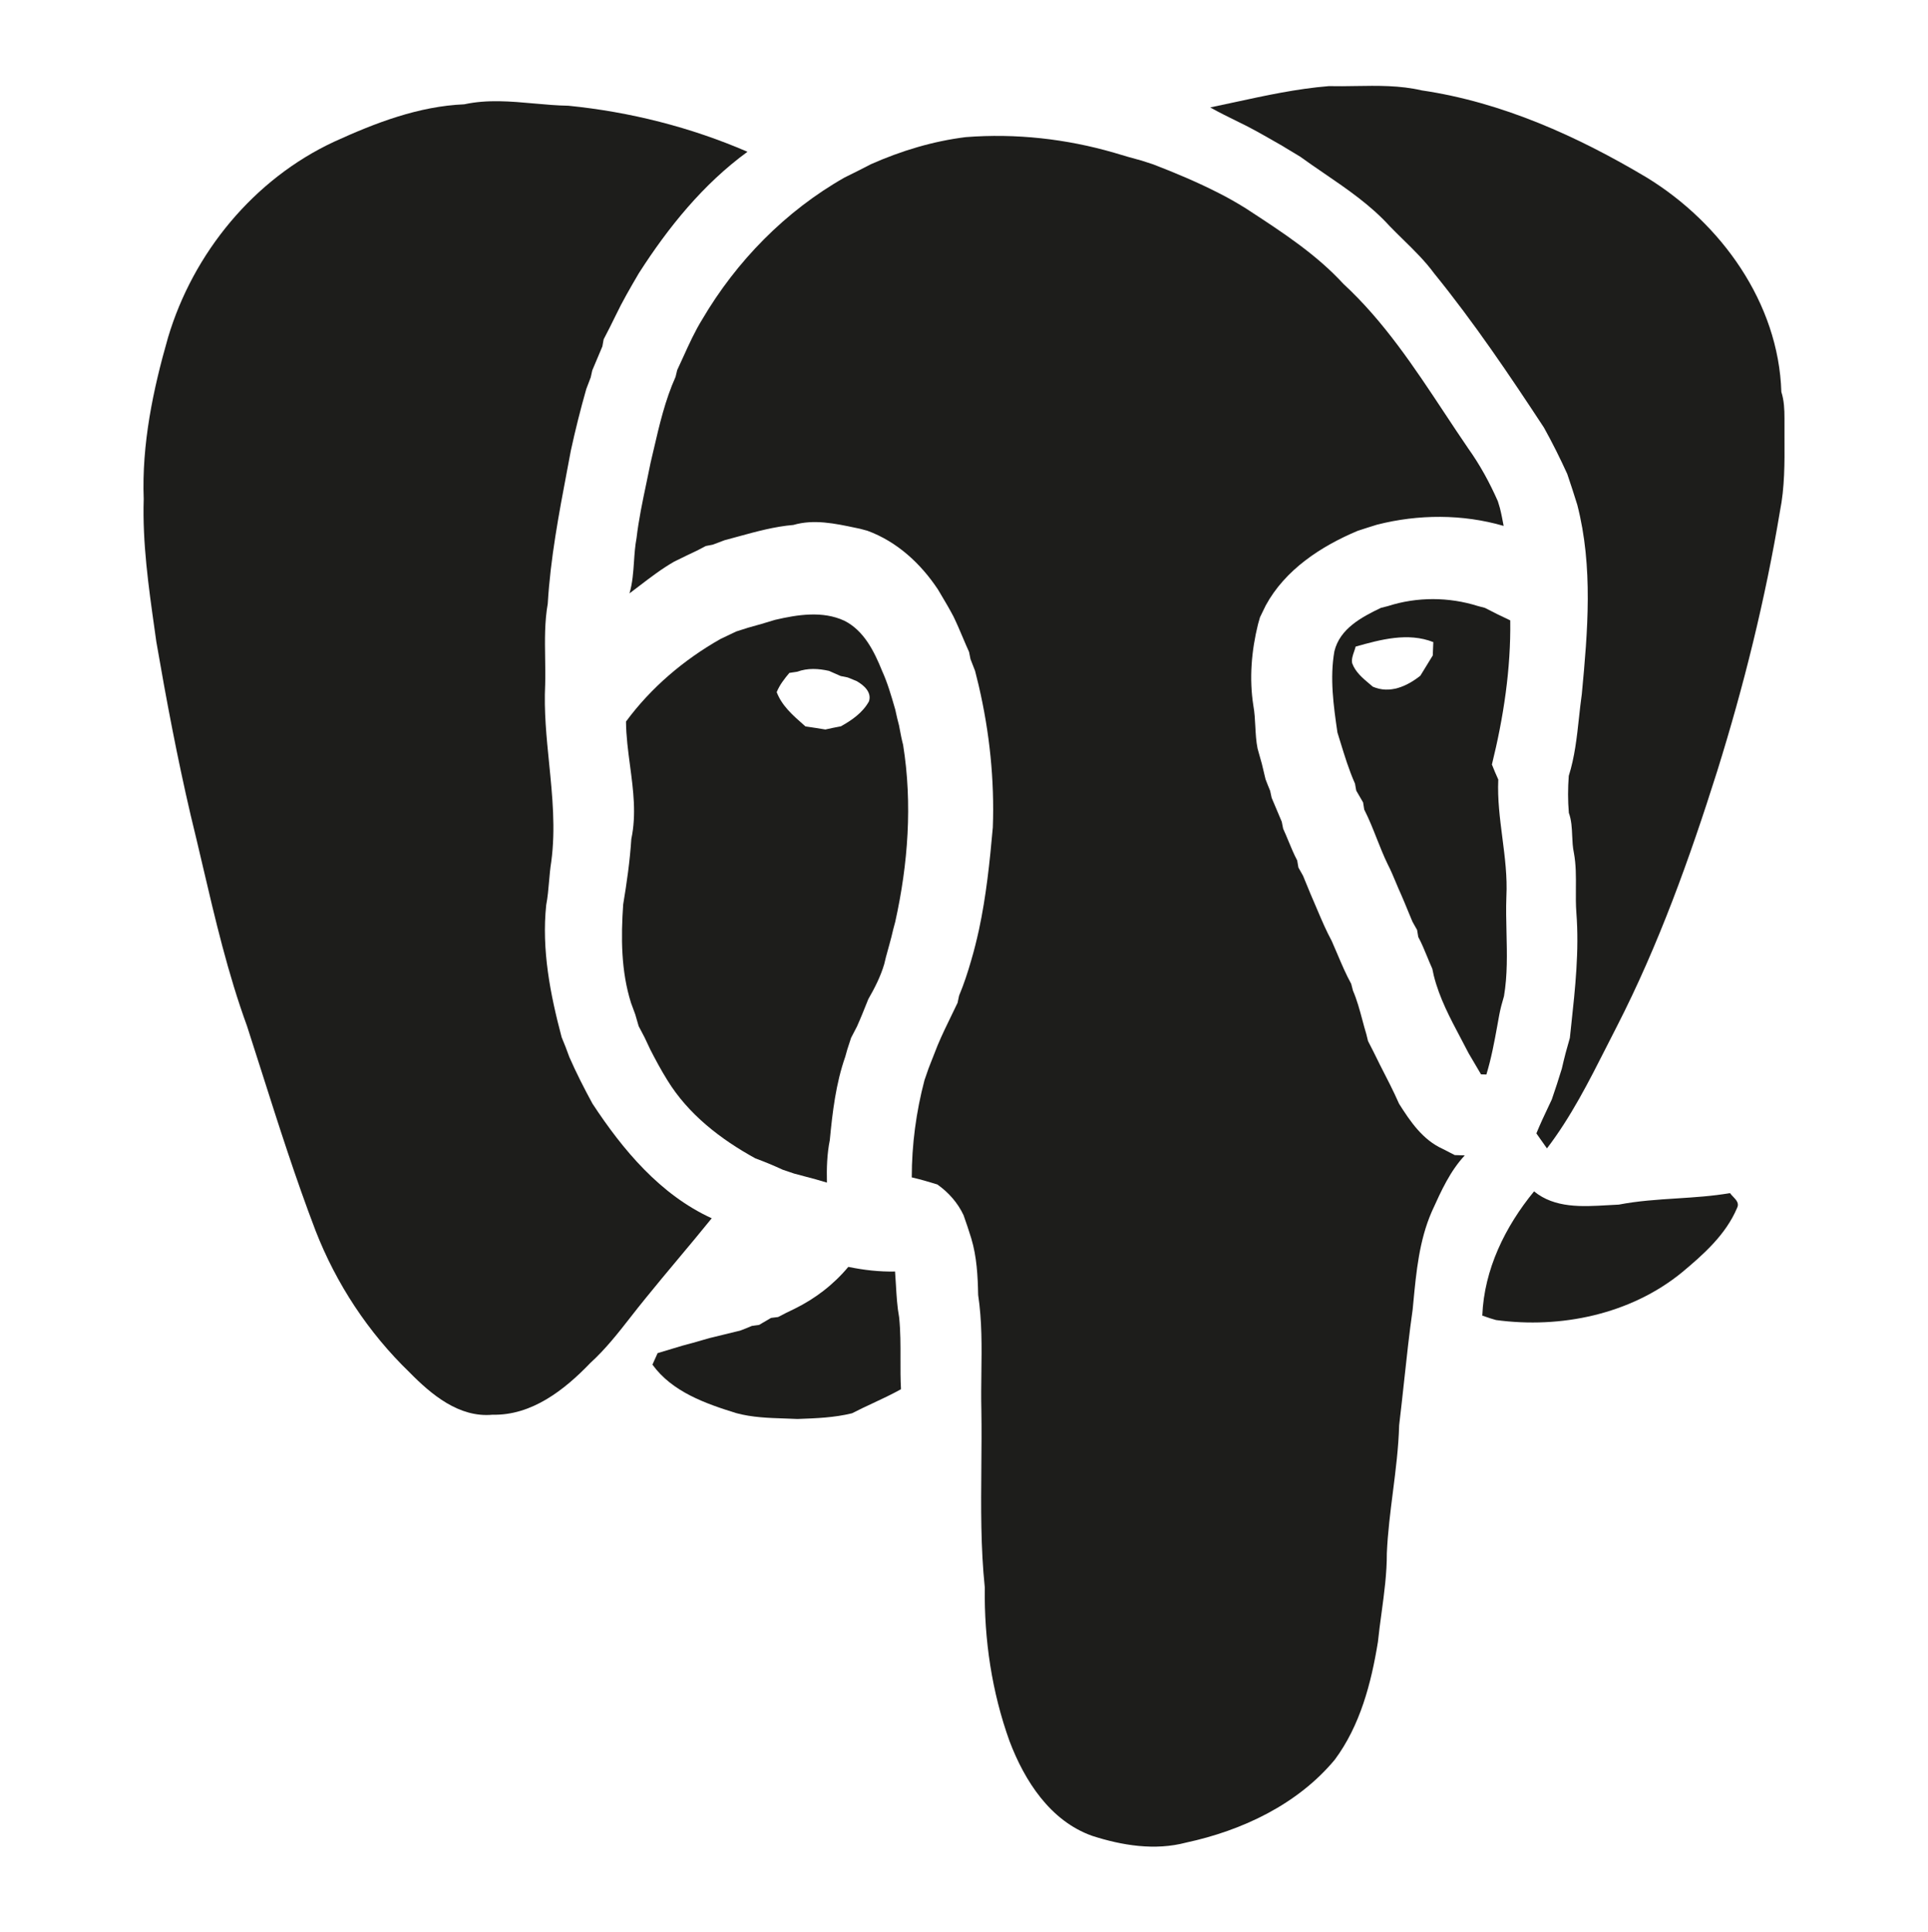
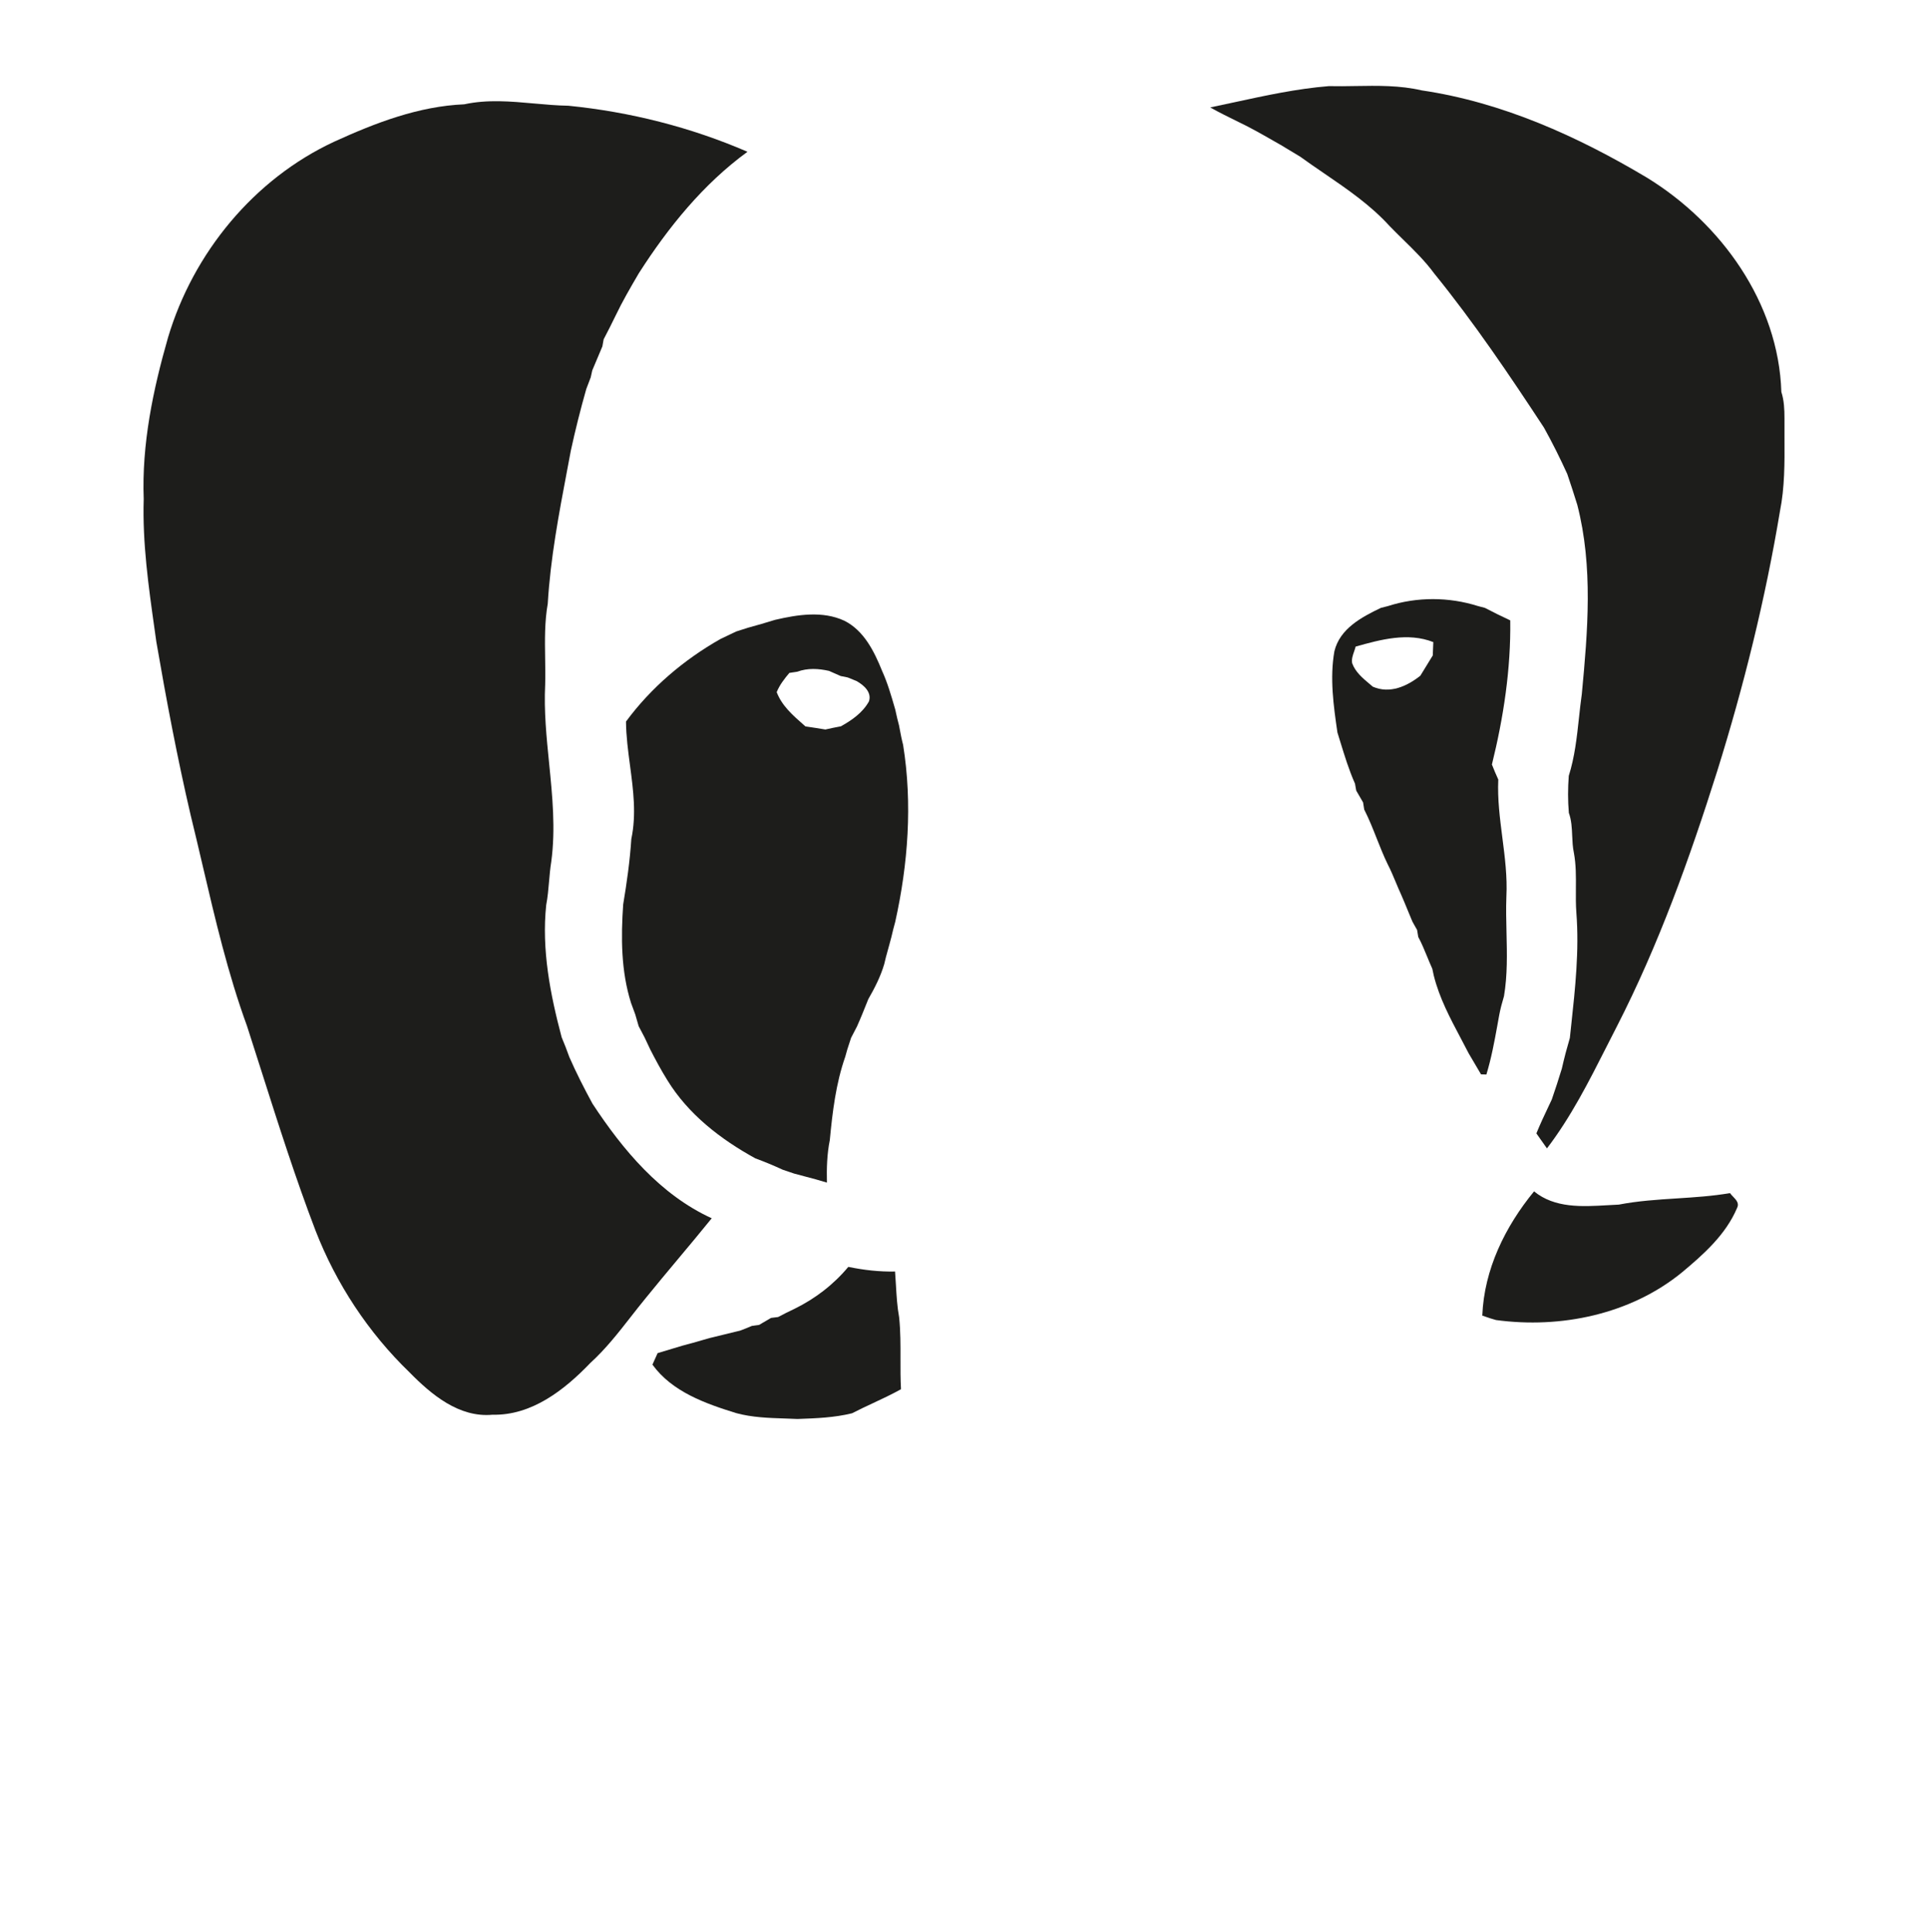
<svg xmlns="http://www.w3.org/2000/svg" width="512" height="513" viewBox="0 0 512 513" fill="none">
  <path d="M327.868 27.142C336.14 25.349 344.43 23.552 352.881 22.869C355.224 22.922 357.576 22.883 359.93 22.844C365.837 22.746 371.751 22.648 377.535 23.997C398.888 27.144 418.919 36.175 437.329 47.154C457.042 59.23 472.327 80.439 473.054 104.068C473.782 106.323 473.885 108.701 473.885 111.059C473.867 112.848 473.877 114.639 473.887 116.432V116.437C473.924 122.904 473.961 129.382 472.685 135.754C468.8 159.116 463.08 182.16 456.027 204.754C448.708 227.931 440.466 250.914 429.364 272.585C428.45 274.359 427.546 276.143 426.641 277.929L426.639 277.933C421.914 287.254 417.167 296.621 410.81 304.947C410.193 304.092 409.589 303.227 408.987 302.366L408.934 302.29C408.721 301.985 408.508 301.68 408.294 301.376L408.001 300.96C409.028 298.44 410.195 295.976 411.363 293.51L411.364 293.509C411.607 292.996 411.85 292.483 412.091 291.969C413.035 289.253 413.916 286.516 414.757 283.779C415.064 282.426 415.392 281.073 415.741 279.73C415.785 279.572 415.828 279.414 415.872 279.257L416.058 278.581L416.059 278.579C416.33 277.596 416.601 276.61 416.889 275.629C416.942 275.129 416.995 274.628 417.049 274.127C417.112 273.547 417.175 272.966 417.237 272.385C418.315 262.424 419.398 252.408 418.621 242.375C418.458 240.255 418.475 238.123 418.493 235.993C418.52 232.787 418.546 229.583 417.955 226.424C417.642 224.943 417.576 223.426 417.51 221.912C417.421 219.854 417.331 217.8 416.622 215.845C416.346 212.575 416.356 209.295 416.602 206.025C418.186 201.016 418.751 195.8 419.316 190.59C419.544 188.485 419.772 186.381 420.067 184.292C421.645 167.614 423.101 150.495 418.867 134.062C418.027 131.305 417.114 128.578 416.202 125.861C414.295 121.669 412.245 117.558 410.01 113.54C400.815 99.537 391.425 85.626 380.867 72.618C378.448 69.322 375.537 66.472 372.627 63.622C371.419 62.438 370.21 61.255 369.037 60.039C363.979 54.471 357.775 50.23 351.585 46C349.457 44.546 347.331 43.093 345.255 41.588C344.448 41.112 343.65 40.626 342.853 40.139C341.948 39.588 341.044 39.036 340.129 38.502C339.415 38.098 338.702 37.691 337.99 37.283C334.982 35.564 331.976 33.845 328.843 32.362C326.331 31.132 323.82 29.891 321.38 28.528C323.543 28.079 325.705 27.611 327.868 27.142Z" fill="#1D1D1B" />
  <path d="M123.289 27.697C129.451 26.363 135.641 26.921 141.835 27.479C144.872 27.752 147.91 28.026 150.946 28.077C167.286 29.706 183.421 33.776 198.501 40.306C186.753 48.866 177.466 60.357 169.675 72.515L169.524 72.773C167.411 76.388 165.296 80.006 163.493 83.791C162.458 85.903 161.412 88.025 160.305 90.106C160.223 90.577 160.059 91.51 159.967 91.982C159.529 92.996 159.104 94.019 158.679 95.042C158.22 96.148 157.76 97.256 157.281 98.358L156.871 100.203C156.471 101.228 156.072 102.263 155.692 103.299C154.155 108.711 152.781 114.165 151.592 119.659C151.277 121.35 150.956 123.04 150.636 124.732L150.634 124.742C148.405 136.515 146.17 148.322 145.462 160.284C144.614 165.11 144.69 169.991 144.766 174.869V174.87C144.802 177.183 144.838 179.496 144.775 181.801C144.429 188.792 145.127 195.746 145.824 202.696C146.697 211.389 147.568 220.074 146.395 228.813C146.113 230.559 145.96 232.319 145.807 234.079C145.627 236.161 145.446 238.243 145.052 240.304C143.801 252.144 146.118 264.025 149.152 275.434C149.89 277.167 150.557 278.92 151.192 280.693C153.037 284.906 155.129 289.007 157.332 293.056C165.39 305.337 175.374 317.279 189.008 323.501C186.123 327.073 183.177 330.593 180.231 334.113L180.226 334.12C177.279 337.64 174.333 341.16 171.448 344.731C170.112 346.354 168.815 348.013 167.518 349.672C164.17 353.955 160.821 358.24 156.779 361.912C149.931 369.057 141.208 375.915 130.782 375.669C121.905 376.489 114.555 370.328 108.732 364.393C97.815 353.865 89.266 340.867 83.781 326.741C78.494 312.906 74.002 298.794 69.511 284.686L69.511 284.683C68.212 280.603 66.913 276.524 65.596 272.451C60.533 258.57 57.173 244.199 53.814 229.835L53.814 229.834L53.814 229.833C52.772 225.38 51.731 220.928 50.64 216.491C47.083 201.237 44.171 185.84 41.516 170.412C41.363 169.314 41.208 168.216 41.053 167.117L41.052 167.113L41.052 167.111C39.433 155.647 37.809 144.142 38.164 132.535C37.621 117.989 40.624 103.535 44.622 89.624C51.306 67.174 67.441 47.513 88.784 37.61C99.691 32.628 111.162 28.21 123.289 27.697Z" fill="#1D1D1B" />
-   <path d="M256.46 36.411C247.767 37.487 239.32 40.05 231.324 43.587C229.247 44.68 227.154 45.717 225.058 46.754L224.272 47.144C208.577 56.052 195.569 69.347 186.445 84.878C184.518 88.002 183.005 91.337 181.493 94.67C180.946 95.876 180.4 97.081 179.834 98.276C179.721 98.727 179.505 99.629 179.403 100.07C176.634 106.244 175.107 112.825 173.586 119.386C173.316 120.548 173.047 121.71 172.771 122.868C172.412 124.685 172.03 126.499 171.648 128.314C170.631 133.143 169.613 137.975 169.039 142.878C168.648 144.944 168.505 147.04 168.363 149.134C168.17 151.974 167.978 154.812 167.163 157.568C168.044 156.91 168.917 156.242 169.791 155.574C172.773 153.294 175.757 151.012 179.024 149.141C179.298 149.007 179.572 148.873 179.846 148.738C181.623 147.866 183.402 146.993 185.205 146.158C185.557 145.969 186.133 145.668 186.651 145.398L187.124 145.15C187.237 145.091 187.34 145.037 187.43 144.99C187.788 144.926 188.426 144.8 188.914 144.704C189.053 144.677 189.18 144.652 189.285 144.631C189.682 144.482 190.08 144.331 190.479 144.18C191.122 143.937 191.767 143.692 192.412 143.452C193.596 143.141 194.778 142.816 195.962 142.49C200.811 141.157 205.673 139.821 210.699 139.393C216.13 137.814 221.755 139.006 227.165 140.152C227.586 140.242 228.005 140.331 228.423 140.418C228.895 140.541 229.859 140.797 230.33 140.93C238.193 143.801 244.528 149.644 249.09 156.543C249.3 156.898 249.512 157.253 249.724 157.609L249.724 157.61C250.922 159.621 252.122 161.637 253.21 163.718C254.092 165.53 254.877 167.384 255.663 169.238L255.664 169.24C256.212 170.534 256.76 171.828 257.342 173.108C257.444 173.59 257.639 174.554 257.731 175.036C258.141 176.061 258.551 177.096 258.941 178.142C259.234 179.238 259.499 180.347 259.765 181.459L259.765 181.461L259.766 181.463L259.767 181.465L259.847 181.803C259.88 181.939 259.913 182.075 259.945 182.211C262.795 194.482 264.118 207.121 263.656 219.72C262.846 228.843 261.893 237.957 259.966 246.926C259.361 249.663 258.695 252.39 257.895 255.076C256.993 258.233 255.968 261.349 254.697 264.384C254.635 264.667 254.541 265.12 254.452 265.541L254.452 265.542C254.394 265.822 254.338 266.088 254.297 266.28C253.764 267.405 253.219 268.524 252.673 269.644L252.672 269.646L252.672 269.647C251.394 272.271 250.115 274.896 248.987 277.597C248.333 279.205 247.704 280.832 247.075 282.458C246.906 282.895 246.737 283.332 246.568 283.768C246.219 284.794 245.861 285.819 245.502 286.844C243.288 295.25 242.129 303.963 242.129 312.646C244.415 313.168 246.67 313.825 248.915 314.522C251.888 316.613 254.348 319.391 255.886 322.692C256.614 324.721 257.29 326.761 257.926 328.822C259.402 333.712 259.658 338.806 259.761 343.87C260.795 350.728 260.706 357.646 260.617 364.562V364.564C260.575 367.862 260.532 371.16 260.612 374.449C260.694 379.486 260.651 384.528 260.607 389.571V389.572C260.516 400.251 260.424 410.931 261.524 421.563C261.329 435.392 263.4 449.313 268.095 462.352C272.083 472.88 278.9 483.52 289.991 487.477C297.977 490.06 306.721 491.475 314.983 489.281C329.858 486.083 344.599 479.143 354.47 467.262C361.205 458.2 364.137 446.975 365.921 435.996C366.184 433.443 366.529 430.895 366.874 428.348L366.874 428.347C367.592 423.052 368.309 417.759 368.289 412.409C368.529 406.976 369.213 401.587 369.896 396.199V396.199L369.896 396.198C370.645 390.302 371.393 384.408 371.559 378.457C372.032 374.548 372.455 370.633 372.878 366.718L372.878 366.716L372.878 366.715L372.878 366.714C373.563 360.374 374.247 354.036 375.147 347.725C375.207 347.107 375.266 346.488 375.325 345.869C376.103 337.697 376.894 329.393 380.2 321.79L380.411 321.326C382.731 316.203 385.105 310.962 388.986 306.803L386.32 306.721C385.254 306.157 384.198 305.613 383.132 305.08C377.843 302.702 374.532 297.833 371.538 293.097C370.048 289.721 368.358 286.441 366.67 283.164L366.668 283.161L366.474 282.784C366.352 282.535 366.229 282.286 366.107 282.037C365.185 280.165 364.265 278.295 363.296 276.449C363.184 275.988 362.958 275.076 362.845 274.614C362.46 273.351 362.118 272.074 361.777 270.798C361.074 268.171 360.372 265.545 359.288 263.041C359.277 262.995 359.264 262.944 359.25 262.889C359.236 262.833 359.22 262.773 359.204 262.71C359.144 262.477 359.074 262.206 359.007 261.949L359.006 261.948L359.002 261.93L358.996 261.908C358.931 261.659 358.87 261.425 358.827 261.257C357.423 258.693 356.285 256.009 355.146 253.324L355.145 253.322L355.144 253.32C354.653 252.163 354.162 251.006 353.65 249.858C352.188 247.161 350.99 244.338 349.793 241.517L349.792 241.515C349.538 240.916 349.284 240.317 349.027 239.72C348.361 238.227 347.744 236.713 347.128 235.2L347.126 235.197C346.765 234.311 346.404 233.425 346.034 232.544C345.882 232.276 345.656 231.874 345.428 231.469L345.419 231.452C345.188 231.042 344.957 230.632 344.804 230.361C344.767 230.15 344.716 229.845 344.663 229.531L344.661 229.516C344.597 229.132 344.531 228.736 344.486 228.485C343.603 226.818 342.884 225.08 342.166 223.343L342.166 223.342C341.709 222.237 341.253 221.132 340.754 220.048L340.385 218.203C339.934 217.17 339.503 216.131 339.072 215.092L339.071 215.091L339.071 215.089L339.07 215.087L339.07 215.087C338.62 214.002 338.17 212.919 337.7 211.847C337.659 211.66 337.604 211.403 337.546 211.131L337.544 211.121L337.536 211.085C337.45 210.684 337.359 210.26 337.3 209.992C336.869 208.967 336.459 207.931 336.07 206.896C335.762 205.543 335.434 204.19 335.106 202.847C334.835 201.897 334.568 200.942 334.303 199.993C334.188 199.579 334.073 199.167 333.958 198.757C333.566 196.812 333.464 194.839 333.362 192.868C333.267 191.026 333.172 189.185 332.841 187.368C331.713 180.161 332.338 172.801 334.081 165.748C334.159 165.485 334.278 165.061 334.391 164.662C334.471 164.378 334.548 164.105 334.604 163.913C334.86 163.391 335.113 162.866 335.367 162.341C335.621 161.815 335.875 161.289 336.131 160.766C341.277 151.284 350.8 145.051 360.539 140.961L360.926 140.835L360.927 140.835C362.498 140.324 364.063 139.814 365.654 139.331C376.613 136.522 388.422 136.481 399.308 139.649C399.011 138.06 398.714 136.471 398.314 134.903C398.248 134.678 398.146 134.342 398.044 134.005L398.042 134.001C397.94 133.663 397.837 133.324 397.771 133.099C395.608 128.199 393.045 123.483 389.929 119.116C387.787 115.991 385.69 112.821 383.591 109.647L383.59 109.644L383.589 109.643C375.561 97.505 367.5 85.317 356.767 75.395C349.605 67.594 340.693 61.771 331.885 56.016L330.811 55.314C328.463 53.858 326.075 52.484 323.604 51.244C317.966 48.364 312.123 45.913 306.219 43.638C305.183 43.31 304.158 42.982 303.154 42.643C300.734 41.998 298.336 41.321 295.957 40.583C283.174 36.862 269.745 35.375 256.46 36.411Z" fill="#1D1D1B" />
  <path fill-rule="evenodd" clip-rule="evenodd" d="M368.576 160.941C376.315 158.45 384.783 158.491 392.522 160.941C392.599 160.961 392.688 160.985 392.786 161.01C392.921 161.046 393.073 161.086 393.23 161.127L393.235 161.128C393.64 161.234 394.077 161.349 394.347 161.422C396.561 162.571 398.786 163.688 401.061 164.733C401.246 177.619 399.278 190.515 396.192 203.011C396.725 204.354 397.279 205.686 397.883 206.999C397.65 212.184 398.308 217.309 398.967 222.432C399.636 227.639 400.305 232.845 400.036 238.11C399.918 241.286 399.993 244.48 400.069 247.674V247.675C400.203 253.316 400.337 258.961 399.401 264.517C399.134 265.399 398.888 266.291 398.652 267.193C398.27 268.702 398.001 270.228 397.731 271.763L397.73 271.767L397.72 271.823C397.689 271.998 397.658 272.173 397.627 272.349C396.838 276.716 396.018 281.073 394.726 285.327L393.301 285.286C392.757 284.336 392.199 283.4 391.642 282.466C391.099 281.555 390.558 280.646 390.031 279.73C389.337 278.371 388.621 277.021 387.905 275.67L387.904 275.669C385.076 270.337 382.245 264.999 380.764 259.094C380.662 258.633 380.457 257.7 380.364 257.239C379.878 256.176 379.434 255.093 378.99 254.011C378.266 252.246 377.542 250.48 376.633 248.802C376.551 248.341 376.397 247.408 376.326 246.947C376.172 246.67 375.939 246.255 375.705 245.84L375.691 245.814C375.462 245.407 375.236 245.004 375.085 244.733C374.654 243.722 374.238 242.705 373.821 241.687L373.821 241.686C373.257 240.308 372.693 238.929 372.092 237.567C371.595 236.492 371.139 235.4 370.684 234.308C370.002 232.674 369.321 231.042 368.504 229.469C367.427 227.247 366.519 224.951 365.61 222.654C364.583 220.055 363.555 217.456 362.282 214.964L362.279 214.946C362.206 214.469 362.065 213.543 361.984 213.077C361.533 212.311 361.088 211.538 360.644 210.769L360.16 209.93L359.832 208.085C358.225 204.466 357.065 200.679 355.908 196.904C355.662 196.102 355.417 195.301 355.167 194.503C354.132 187.399 353.107 180.079 354.358 172.955C355.803 166.927 361.585 163.872 366.72 161.412C367.182 161.289 368.114 161.053 368.576 160.941ZM360.006 171.694C359.9 172.134 359.746 172.576 359.591 173.019C359.234 174.042 358.872 175.078 359.094 176.143C359.949 178.47 361.875 180.083 363.738 181.644C363.878 181.761 364.018 181.879 364.157 181.996C364.295 182.112 364.432 182.228 364.568 182.345C369.078 184.303 373.609 182.263 377.187 179.433C378.098 177.92 379.025 176.42 379.953 174.917L379.954 174.916C380.132 174.628 380.31 174.34 380.487 174.052C380.528 172.863 380.569 171.684 380.631 170.505C373.906 167.85 366.649 169.828 360.006 171.694Z" fill="#1D1D1B" />
  <path fill-rule="evenodd" clip-rule="evenodd" d="M224.241 164.836C218.449 162.14 211.796 163.206 205.81 164.6C203.422 165.359 201.024 166.025 198.626 166.691L198.625 166.691L198.624 166.692C197.58 167.029 196.546 167.357 195.512 167.684L195.507 167.686C194.916 167.966 194.327 168.249 193.738 168.531L193.722 168.539L193.717 168.541L193.705 168.547C192.907 168.929 192.111 169.31 191.315 169.685C181.607 175.19 172.873 182.601 166.241 191.602C166.275 195.507 166.793 199.404 167.31 203.298C168.172 209.789 169.033 216.272 167.655 222.775C167.276 228.608 166.456 234.4 165.492 240.161C164.888 248.925 164.908 257.854 167.573 266.311C167.953 267.326 168.332 268.351 168.701 269.376C169.008 270.412 169.306 271.447 169.603 272.493C169.774 272.818 169.945 273.143 170.116 273.467L170.126 273.485C170.475 274.146 170.823 274.806 171.171 275.476C171.684 276.552 172.197 277.628 172.699 278.715C174.113 281.473 175.579 284.199 177.22 286.834C182.786 295.906 191.376 302.528 200.592 307.592C203.042 308.494 205.451 309.489 207.829 310.596C208.854 310.934 209.89 311.283 210.915 311.641C211.824 311.89 212.737 312.129 213.65 312.368L213.652 312.369C215.64 312.89 217.631 313.412 219.597 314.03C219.505 310.237 219.618 306.444 220.366 302.733C221.074 295.25 221.976 287.726 224.467 280.601C224.533 280.366 224.633 280.01 224.733 279.654L224.888 279.101C224.93 278.951 224.969 278.815 225 278.705C225.08 278.459 225.16 278.213 225.24 277.966C225.325 277.708 225.409 277.449 225.493 277.19L225.515 277.122C225.682 276.61 225.848 276.098 226.015 275.588C226.527 274.574 227.05 273.559 227.593 272.544C228.553 270.403 229.421 268.229 230.288 266.06L230.576 265.337C232.278 262.375 233.836 259.33 234.81 256.04C234.923 255.578 235.148 254.646 235.261 254.174C235.593 253.03 235.9 251.878 236.206 250.728L236.207 250.725L236.208 250.721L236.209 250.718C236.373 250.099 236.538 249.48 236.706 248.864C237.034 247.48 237.362 246.096 237.752 244.733C241.155 229.356 242.334 213.416 239.833 197.814C239.441 196.325 239.157 194.814 238.874 193.306C238.832 193.079 238.789 192.853 238.746 192.627C238.401 191.401 238.129 190.16 237.857 188.923L237.854 188.906C237.82 188.752 237.786 188.598 237.752 188.444L237.605 187.936C236.65 184.638 235.69 181.323 234.267 178.193C232.175 173.016 229.469 167.471 224.241 164.836ZM210.673 178.527C211.068 178.468 211.463 178.409 211.725 178.368C214.441 177.353 217.383 177.517 220.161 178.152C220.679 178.378 221.194 178.606 221.708 178.834C222.224 179.062 222.739 179.29 223.257 179.516L225.102 179.885C225.465 180.029 226.042 180.264 226.569 180.48C226.906 180.617 227.222 180.746 227.45 180.838C229.346 181.894 231.571 183.801 230.761 186.24C229.11 189.244 226.23 191.233 223.319 192.863C221.924 193.119 220.551 193.406 219.187 193.713C217.424 193.426 215.661 193.139 213.898 192.893C213.729 192.745 213.559 192.596 213.389 192.447C210.564 189.972 207.614 187.387 206.261 183.79C207.03 181.873 208.311 180.243 209.623 178.685C209.884 178.644 210.279 178.585 210.673 178.527Z" fill="#1D1D1B" />
  <path d="M393.64 349.344C394.121 337.084 399.708 325.706 407.386 316.357C412.881 320.852 420.145 320.427 426.903 320.031C427.912 319.972 428.909 319.914 429.887 319.873C434.99 318.887 440.149 318.557 445.308 318.226C450.026 317.923 454.744 317.621 459.421 316.818C459.635 317.129 459.928 317.434 460.226 317.745C461.068 318.622 461.957 319.549 461.276 320.806C458.283 327.869 452.358 333.127 446.586 337.935C432.952 349.027 414.47 352.85 397.279 350.523C396.281 350.259 395.309 349.922 394.343 349.587L394.342 349.587C394.107 349.506 393.874 349.424 393.64 349.344Z" fill="#1D1D1B" />
  <path d="M237.69 337.638C233.508 337.73 229.367 337.248 225.276 336.408C221.35 341.123 216.471 344.855 210.976 347.551C209.51 348.237 208.065 348.965 206.64 349.724C206.168 349.785 205.225 349.908 204.754 349.96C204.004 350.396 203.254 350.839 202.508 351.278C202.203 351.458 201.899 351.637 201.596 351.815C201.115 351.887 200.161 352.02 199.68 352.082C198.644 352.522 197.609 352.943 196.563 353.332C196.146 353.433 195.728 353.534 195.311 353.634C194.376 353.858 193.442 354.082 192.514 354.316C191.451 354.594 190.381 354.847 189.315 355.1C189.004 355.173 188.693 355.247 188.383 355.321C187.866 355.469 187.35 355.619 186.833 355.769C184.96 356.313 183.083 356.858 181.187 357.34C179.013 358.007 176.83 358.663 174.636 359.309C174.175 360.323 173.714 361.338 173.263 362.363C178.491 369.59 187.348 372.717 195.548 375.249C199.739 376.384 204.046 376.525 208.351 376.666C209.49 376.704 210.629 376.741 211.766 376.797L211.916 376.791C216.735 376.619 221.563 376.446 226.271 375.28C228.096 374.337 229.958 373.466 231.822 372.595C234.332 371.421 236.845 370.247 239.269 368.893C239.121 366.201 239.128 363.502 239.135 360.802C239.145 357.138 239.155 353.474 238.777 349.826C238.252 346.967 238.085 344.067 237.918 341.166C237.85 339.989 237.782 338.812 237.69 337.638Z" fill="#1D1D1B" />
</svg>